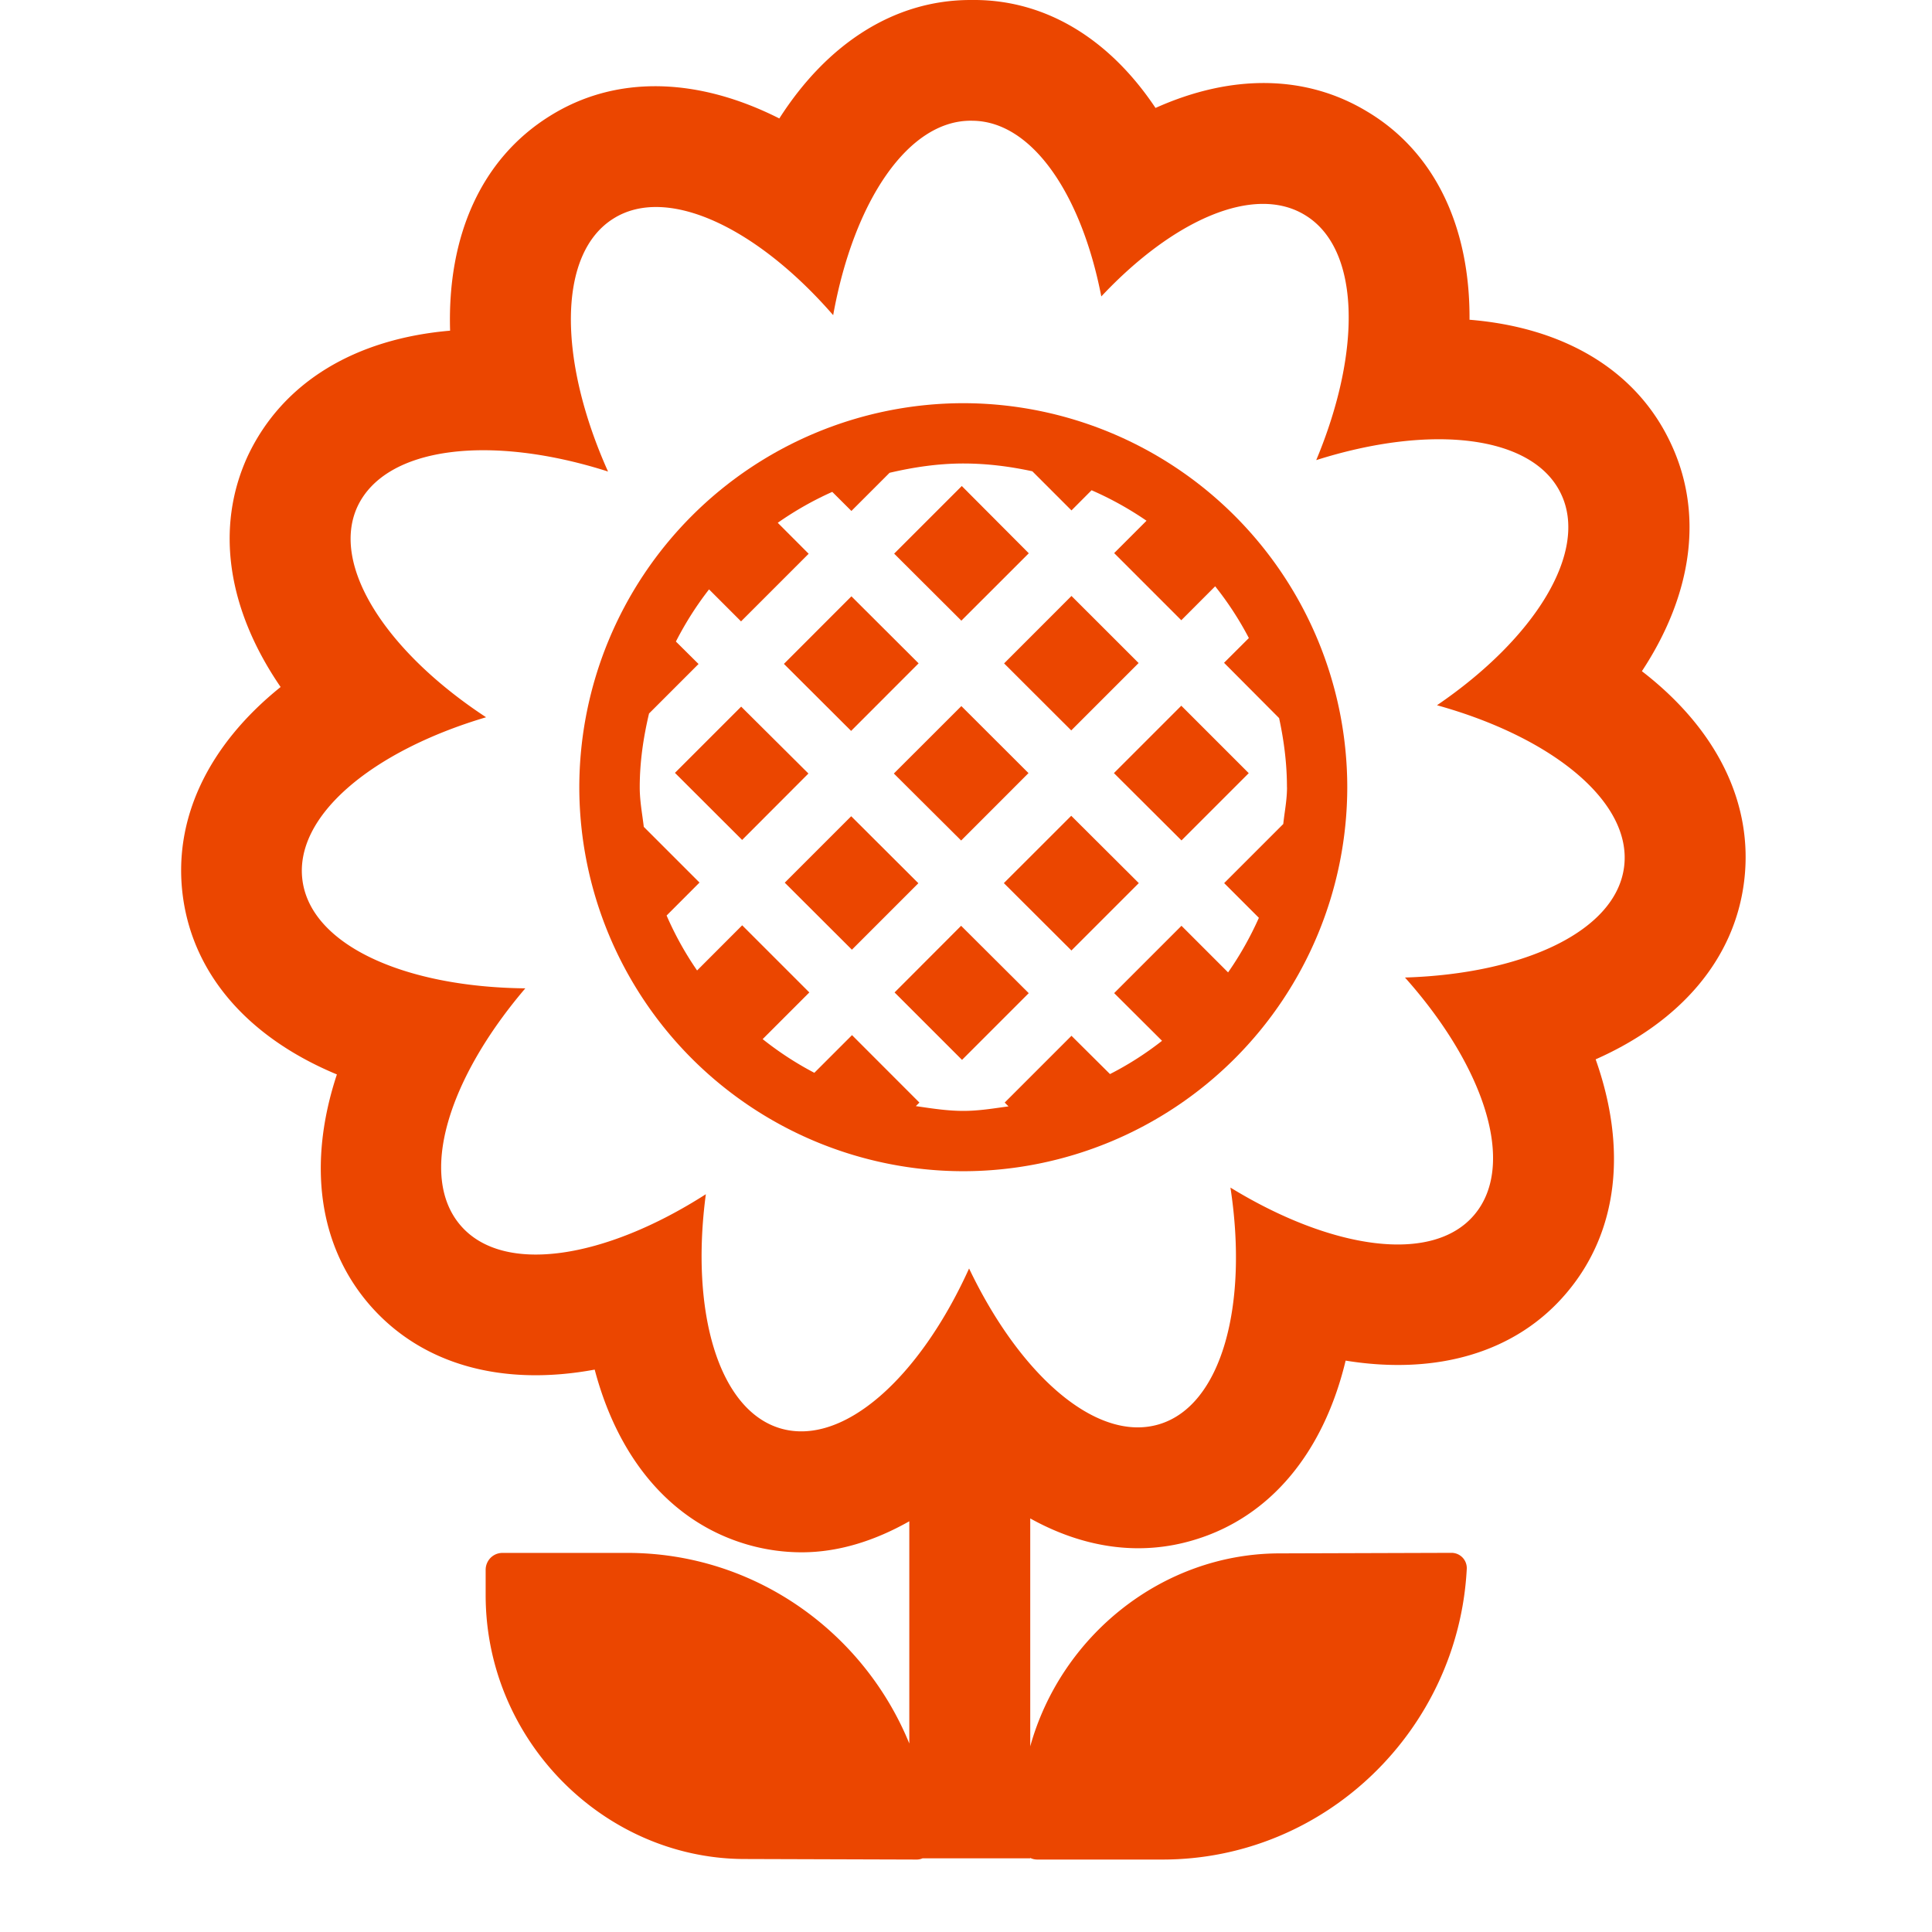
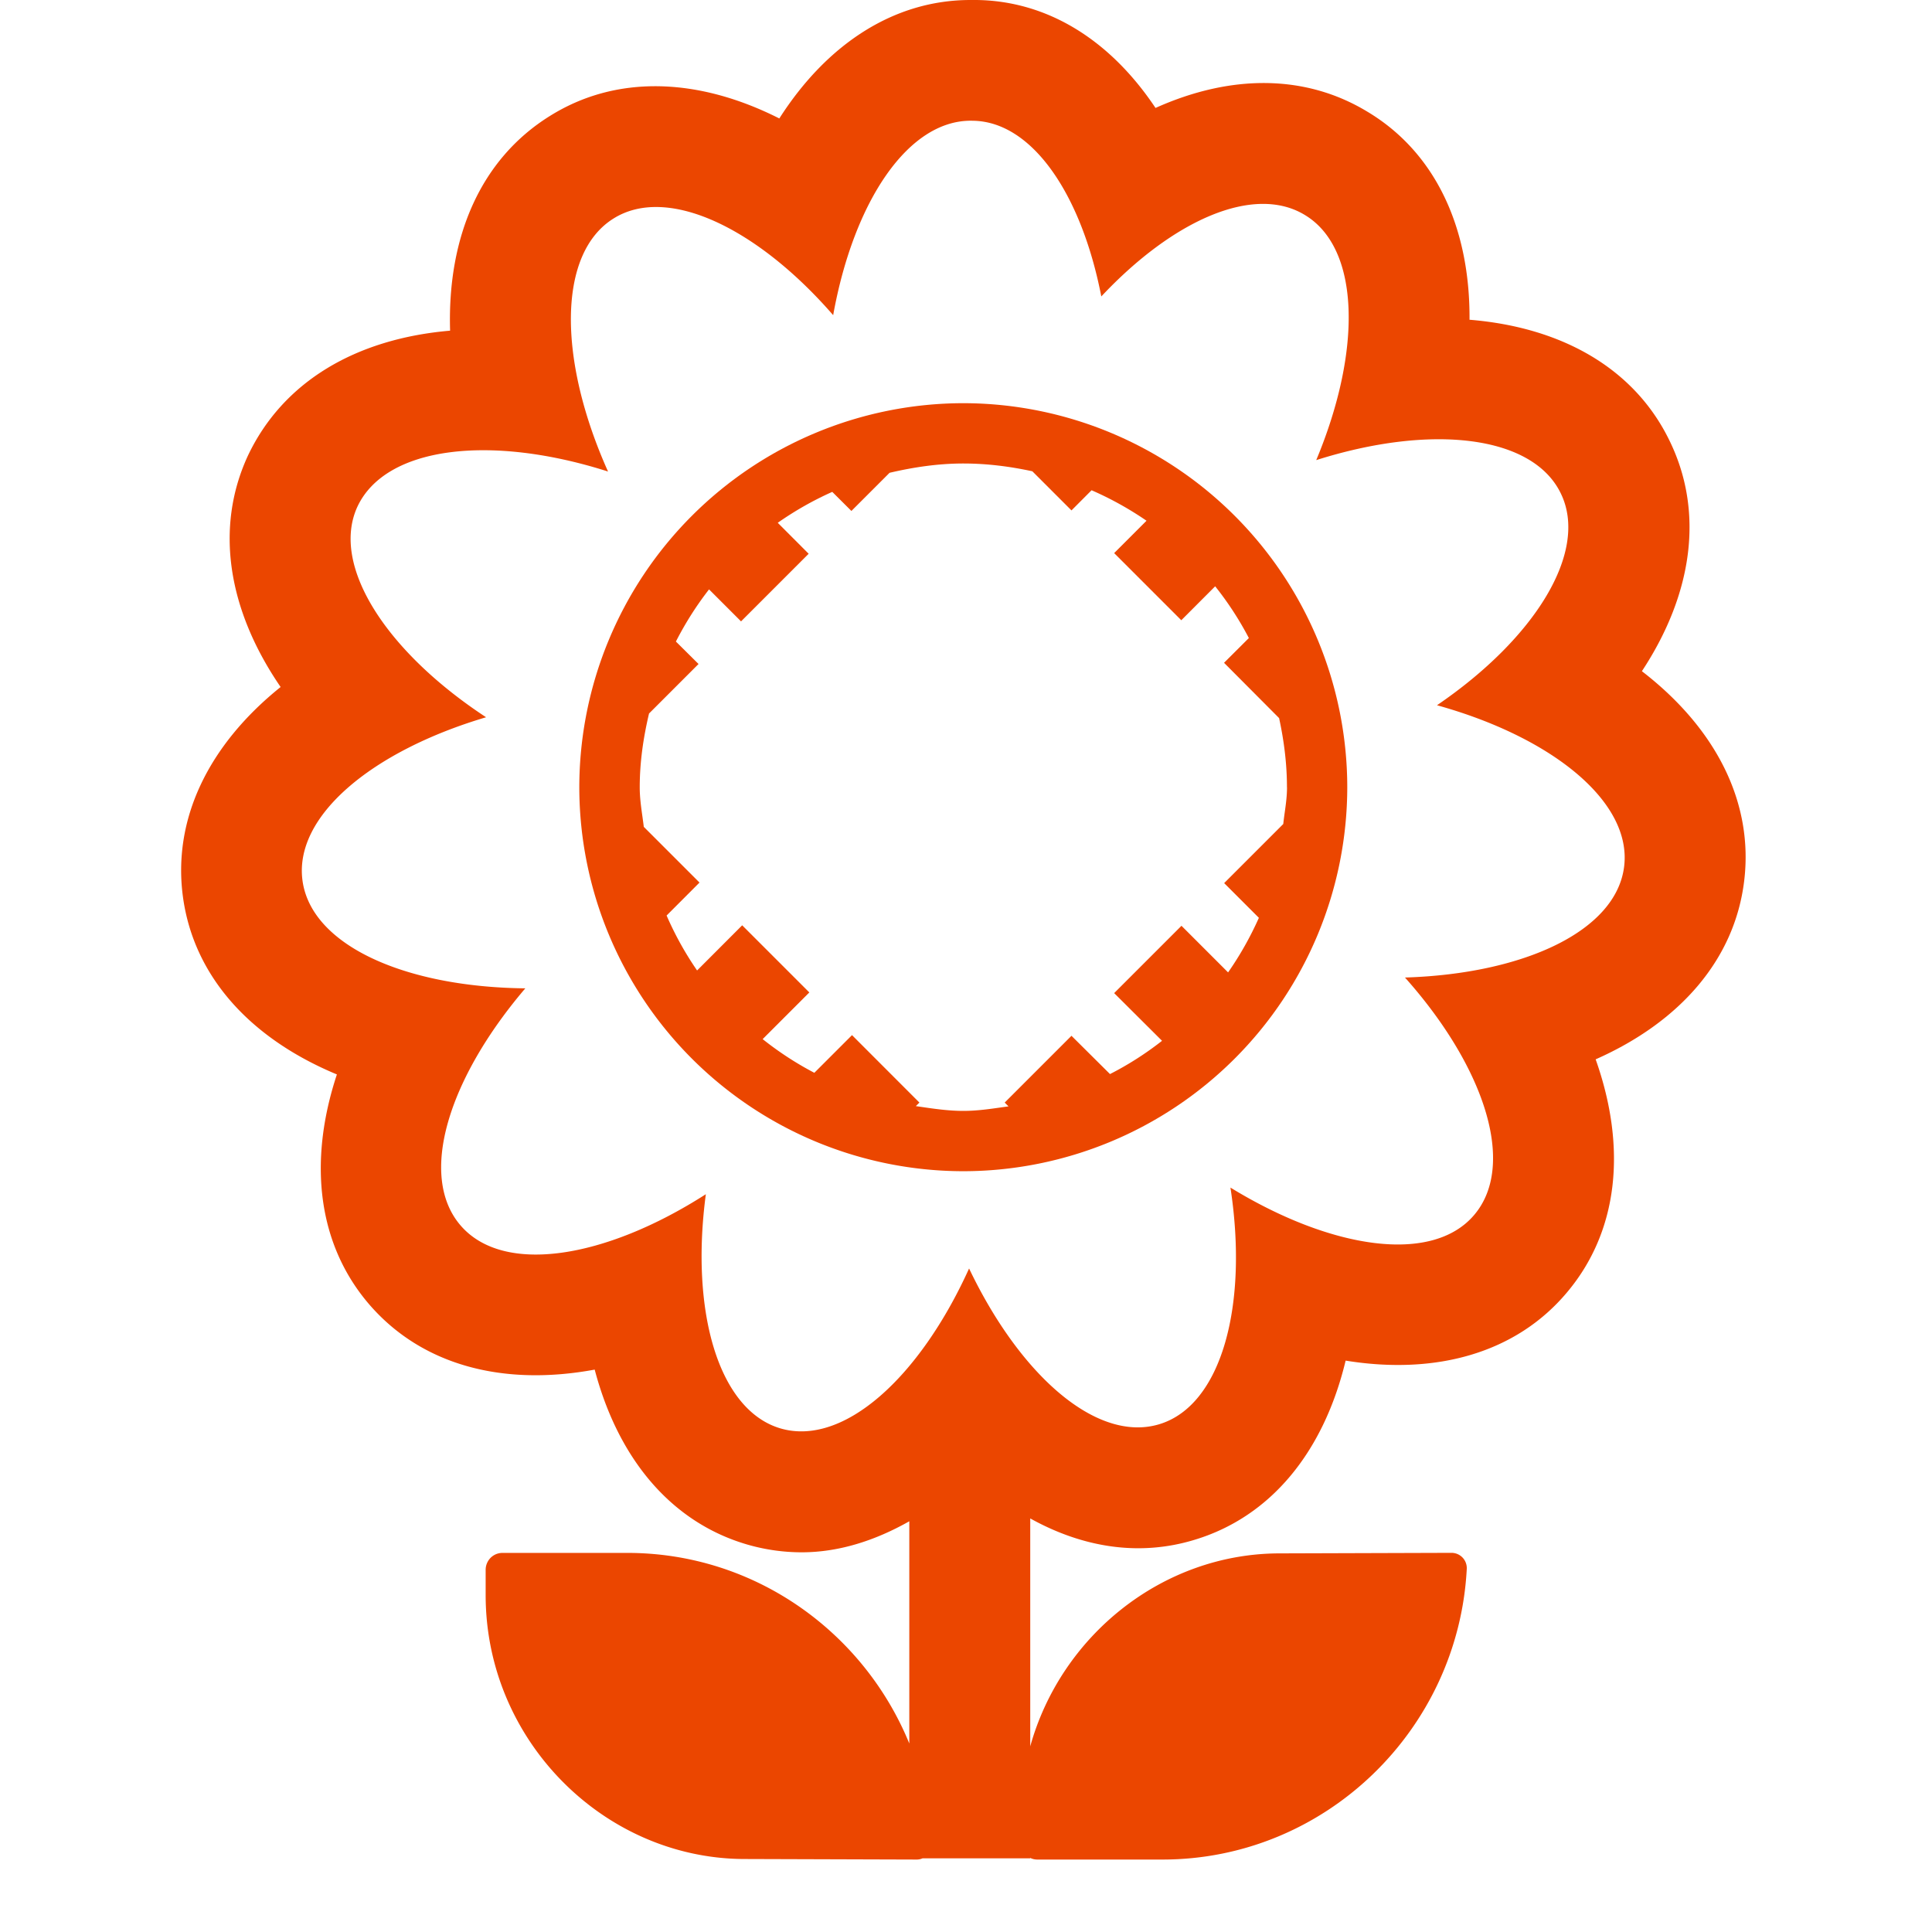
<svg xmlns="http://www.w3.org/2000/svg" width="1em" height="1em" preserveAspectRatio="xMidYMid meet" viewBox="0 0 32 32" style="-ms-transform: rotate(360deg); -webkit-transform: rotate(360deg); transform: rotate(360deg);">
  <g fill="#eb4600">
-     <path d="m12.276 11.704l-1.097 1.097l1.113 1.111l1.098-1.1l-1.114-1.108Zm1.822 1.816l-1.1 1.1l1.112 1.11l1.101-1.101l-1.113-1.11Zm1.836 4.035l-1.117-1.117l1.102-1.104l1.12 1.116l-1.105 1.105Zm-.014-3.633l-1.115-1.11l1.118-1.117l1.112 1.11l-1.116 1.117Zm1.12-4.758L15.93 8.05l-1.12 1.12l1.113 1.11l1.118-1.117Zm1.819 1.818l-1.116 1.116l-1.112-1.11l1.116-1.117l1.112 1.111Zm-.409 1.823l1.119 1.115l1.114-1.114l-1.117-1.117l-1.116 1.116Zm-4.348-2.928l1.113 1.11l-1.118 1.119l-1.113-1.11l1.118-1.119Zm2.525 4.75l1.119 1.116l1.116-1.116l-1.119-1.115l-1.116 1.115Z" />
    <path d="M9.595 13.04a6.368 6.368 0 0 1 6.36-6.362a6.367 6.367 0 0 1 6.36 6.361a6.367 6.367 0 0 1-6.36 6.36a6.367 6.367 0 0 1-6.36-6.36Zm11.721 0c0-.395-.05-.776-.13-1.146l-.912-.916l.411-.41a5.342 5.342 0 0 0-.558-.857l-.561.562l-1.112-1.112l.536-.536a5.47 5.47 0 0 0-.91-.505l-.333.334l-.648-.648c-.37-.08-.75-.129-1.143-.129c-.422 0-.828.062-1.222.154l-.632.632l-.317-.316c-.319.142-.62.314-.903.512l.512.513l-1.12 1.12l-.53-.53c-.21.27-.392.557-.549.864l.375.372l-.82.82c-.093.393-.154.8-.154 1.221c0 .17.023.332.046.495c.007.054.015.107.021.161l.923.923l-.545.546c.14.322.308.624.505.91l.747-.748l1.112 1.112l-.773.773c.266.212.552.399.856.558l.624-.624l1.116 1.117l-.059.059l.064.009c.238.035.477.07.724.07c.226 0 .443-.032.66-.063l.087-.012l-.063-.063l1.106-1.106l.638.634c.306-.156.593-.34.862-.551l-.793-.79l1.115-1.115l.772.772c.198-.284.368-.586.51-.904l-.575-.575l.979-.979c.006-.059.014-.117.022-.176c.02-.142.04-.285.04-.433Z" />
    <path d="M27.195 11.117c.844-1.281 1.034-2.64.457-3.819c-.576-1.188-1.772-1.877-3.312-2.002c.01-1.533-.57-2.774-1.69-3.445c-1.026-.623-2.263-.624-3.511-.063C18.385.658 17.346.013 16.169 0h-.096c-1.258 0-2.371.72-3.165 1.962c-1.354-.684-2.71-.726-3.805-.038c-1.135.709-1.696 1.988-1.648 3.553c-1.563.134-2.77.846-3.35 2.073c-.552 1.196-.33 2.556.543 3.829c-1.196.961-1.797 2.194-1.616 3.49c.183 1.305 1.112 2.33 2.548 2.927c-.482 1.458-.316 2.823.54 3.814c.867 1 2.204 1.357 3.73 1.075c.39 1.48 1.27 2.532 2.529 2.898c.298.086.6.128.9.128c.605 0 1.206-.188 1.782-.514v3.681c-.754-1.844-2.559-3.157-4.67-3.157H8.324c-.161 0-.28.13-.28.28v.42c0 2.4 1.95 4.35 4.26 4.37l2.879.009a.24.24 0 0 0 .097-.02h1.783v-.007a.275.275 0 0 0 .12.027h2.07c2.7 0 4.9-2.15 5.041-4.81a.253.253 0 0 0-.25-.27l-2.88.009c-1.92.016-3.59 1.364-4.1 3.196V25.15c.877.487 1.81.63 2.715.356c1.273-.382 2.146-1.46 2.509-2.97c1.504.244 2.824-.129 3.663-1.126c.857-1.015.998-2.397.478-3.864c1.404-.622 2.303-1.658 2.46-2.955c.158-1.303-.47-2.53-1.693-3.473ZM23.27 16.19c1.32 1.48 1.85 3.1 1.15 3.93c-.69.82-2.359.58-4.04-.45c.3 1.961-.15 3.61-1.18 3.92c-1.03.31-2.299-.8-3.149-2.58c-.82 1.81-2.08 2.95-3.12 2.65c-1.03-.3-1.5-1.93-1.24-3.88c-1.67 1.07-3.35 1.34-4.06.52c-.71-.82-.21-2.43 1.07-3.93c-1.99-.02-3.54-.71-3.69-1.78c-.15-1.07 1.15-2.15 3.04-2.71c-1.66-1.09-2.58-2.52-2.13-3.49c.47-1 2.21-1.2 4.15-.58c-.83-1.85-.84-3.61.09-4.19c.89-.56 2.379.15 3.639 1.6c.34-1.89 1.25-3.249 2.311-3.22c.98.01 1.8 1.211 2.13 2.91c1.191-1.269 2.53-1.86 3.37-1.35c.92.551.95 2.241.19 4.061c1.89-.6 3.58-.42 4.05.55c.47.96-.42 2.4-2.05 3.51c1.91.53 3.23 1.6 3.1 2.67c-.13 1.07-1.66 1.779-3.63 1.84Z" />
  </g>
</svg>